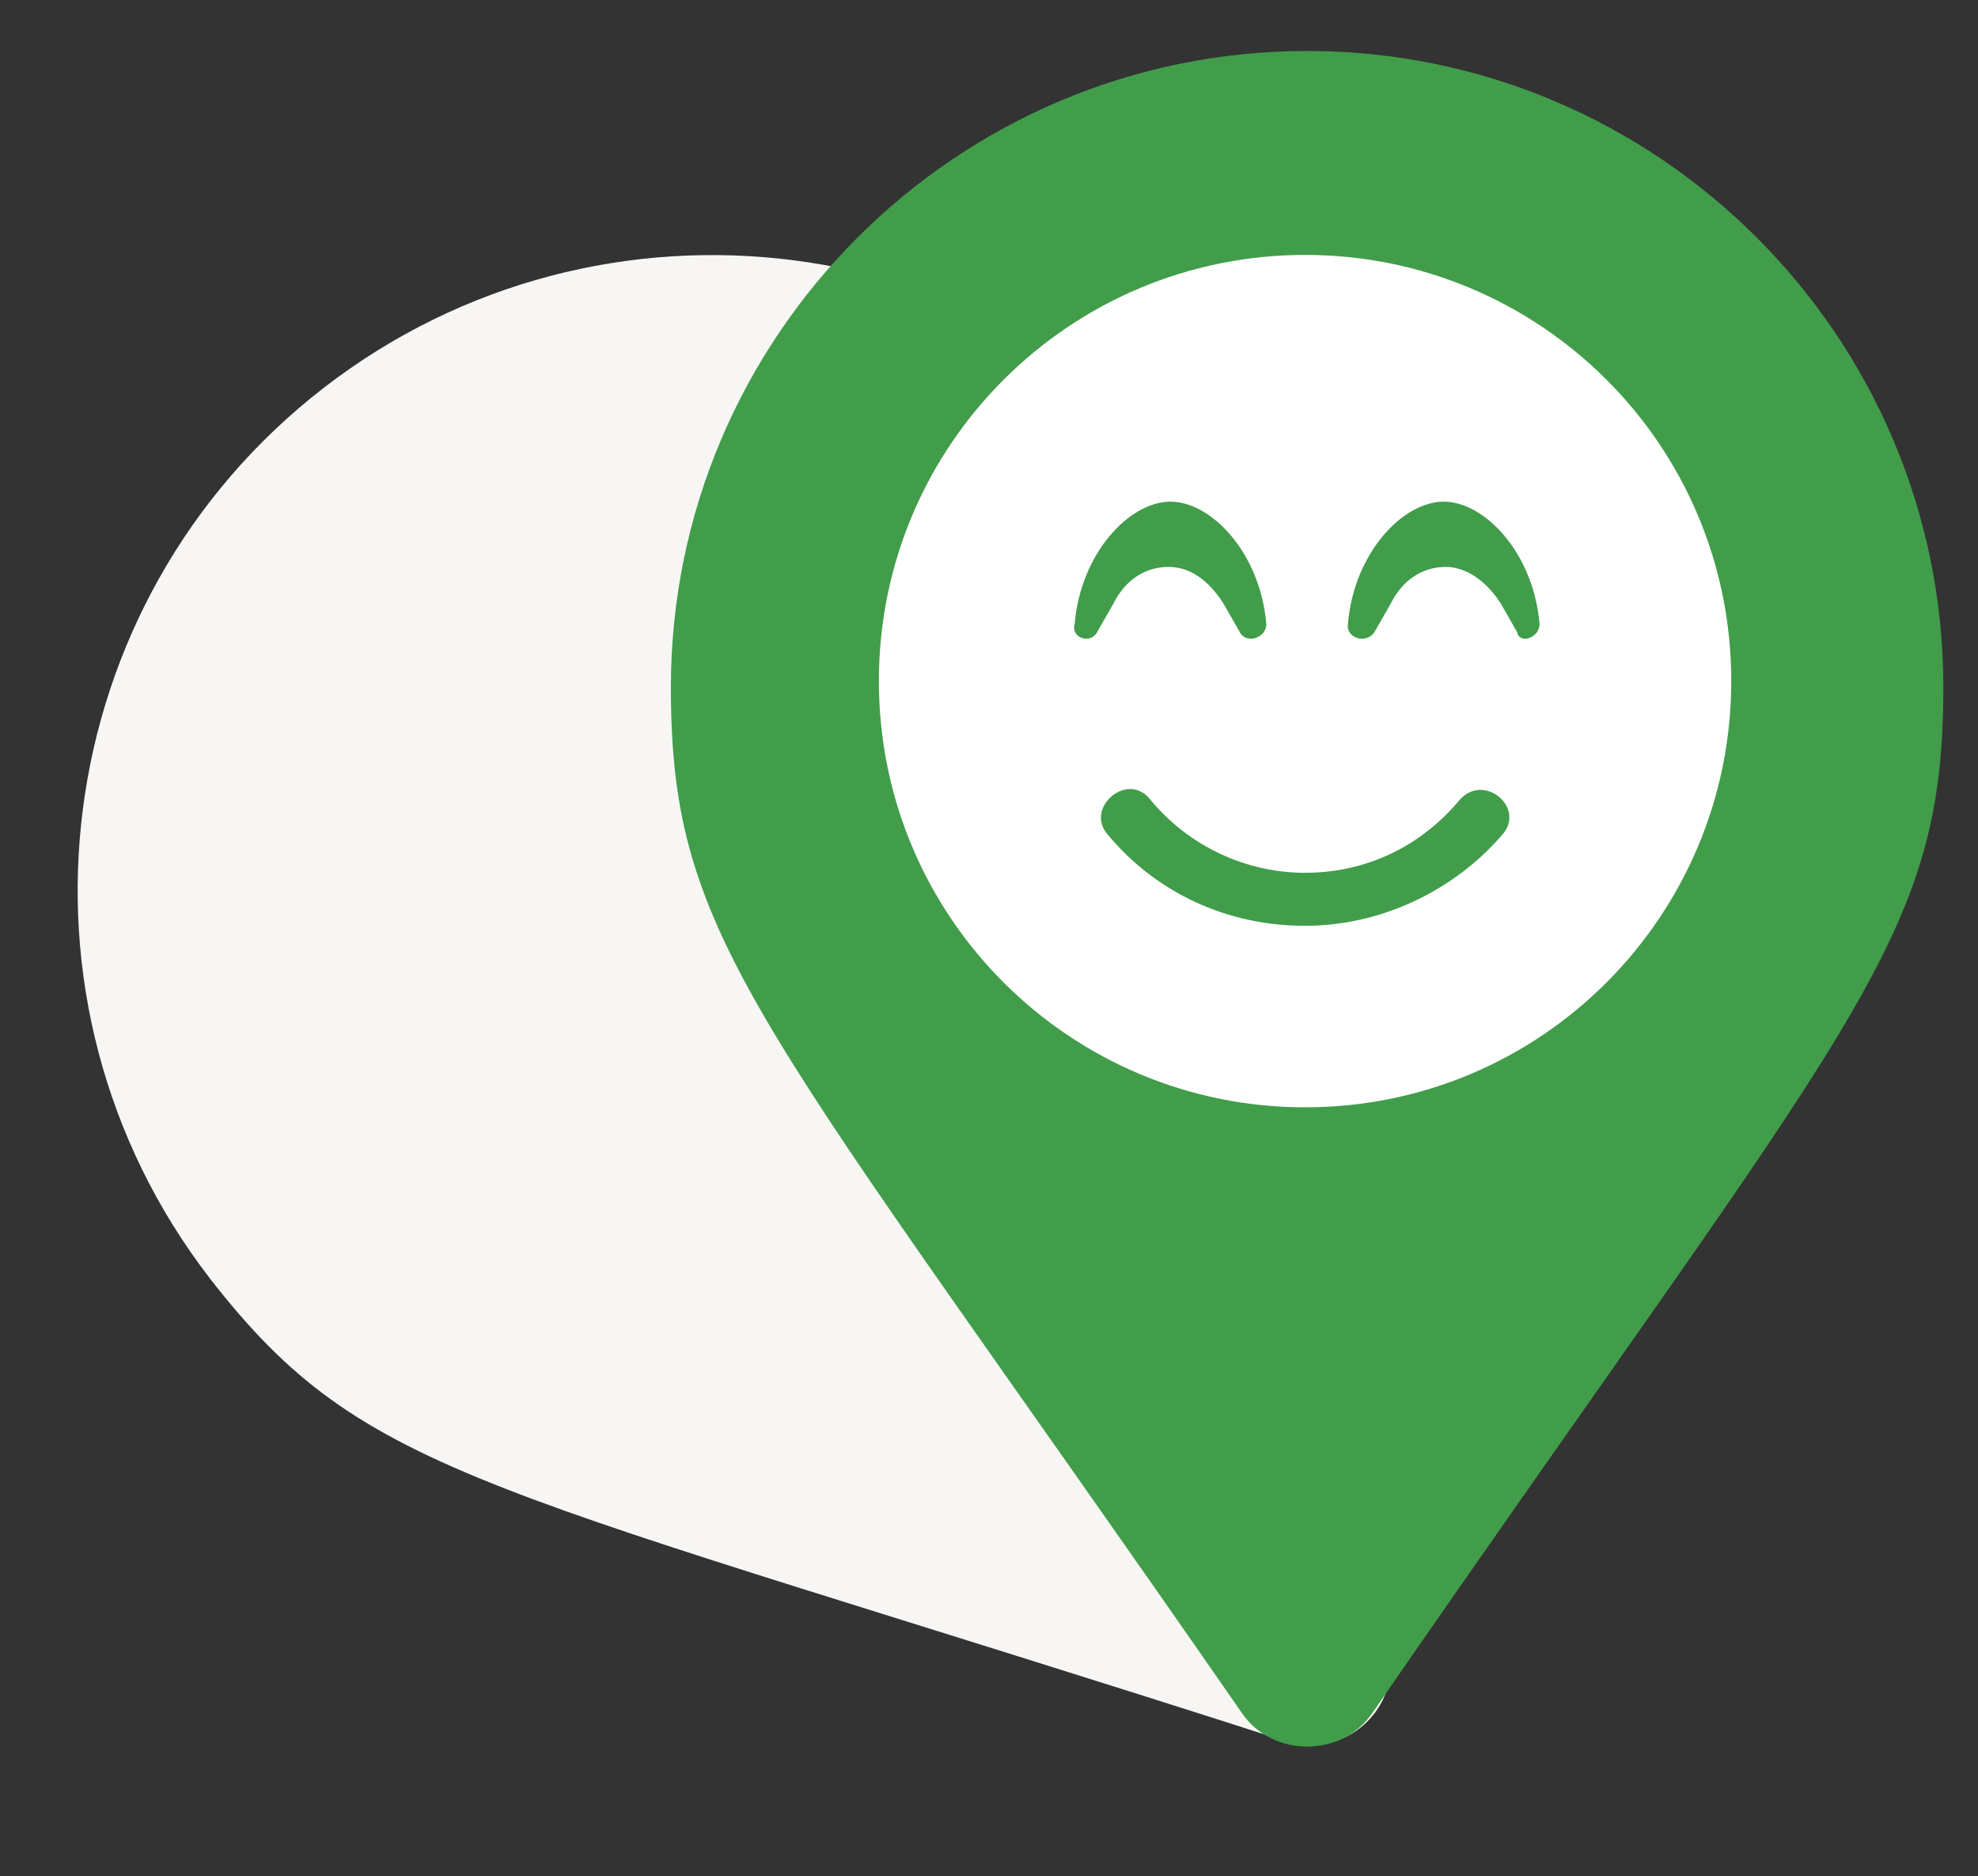
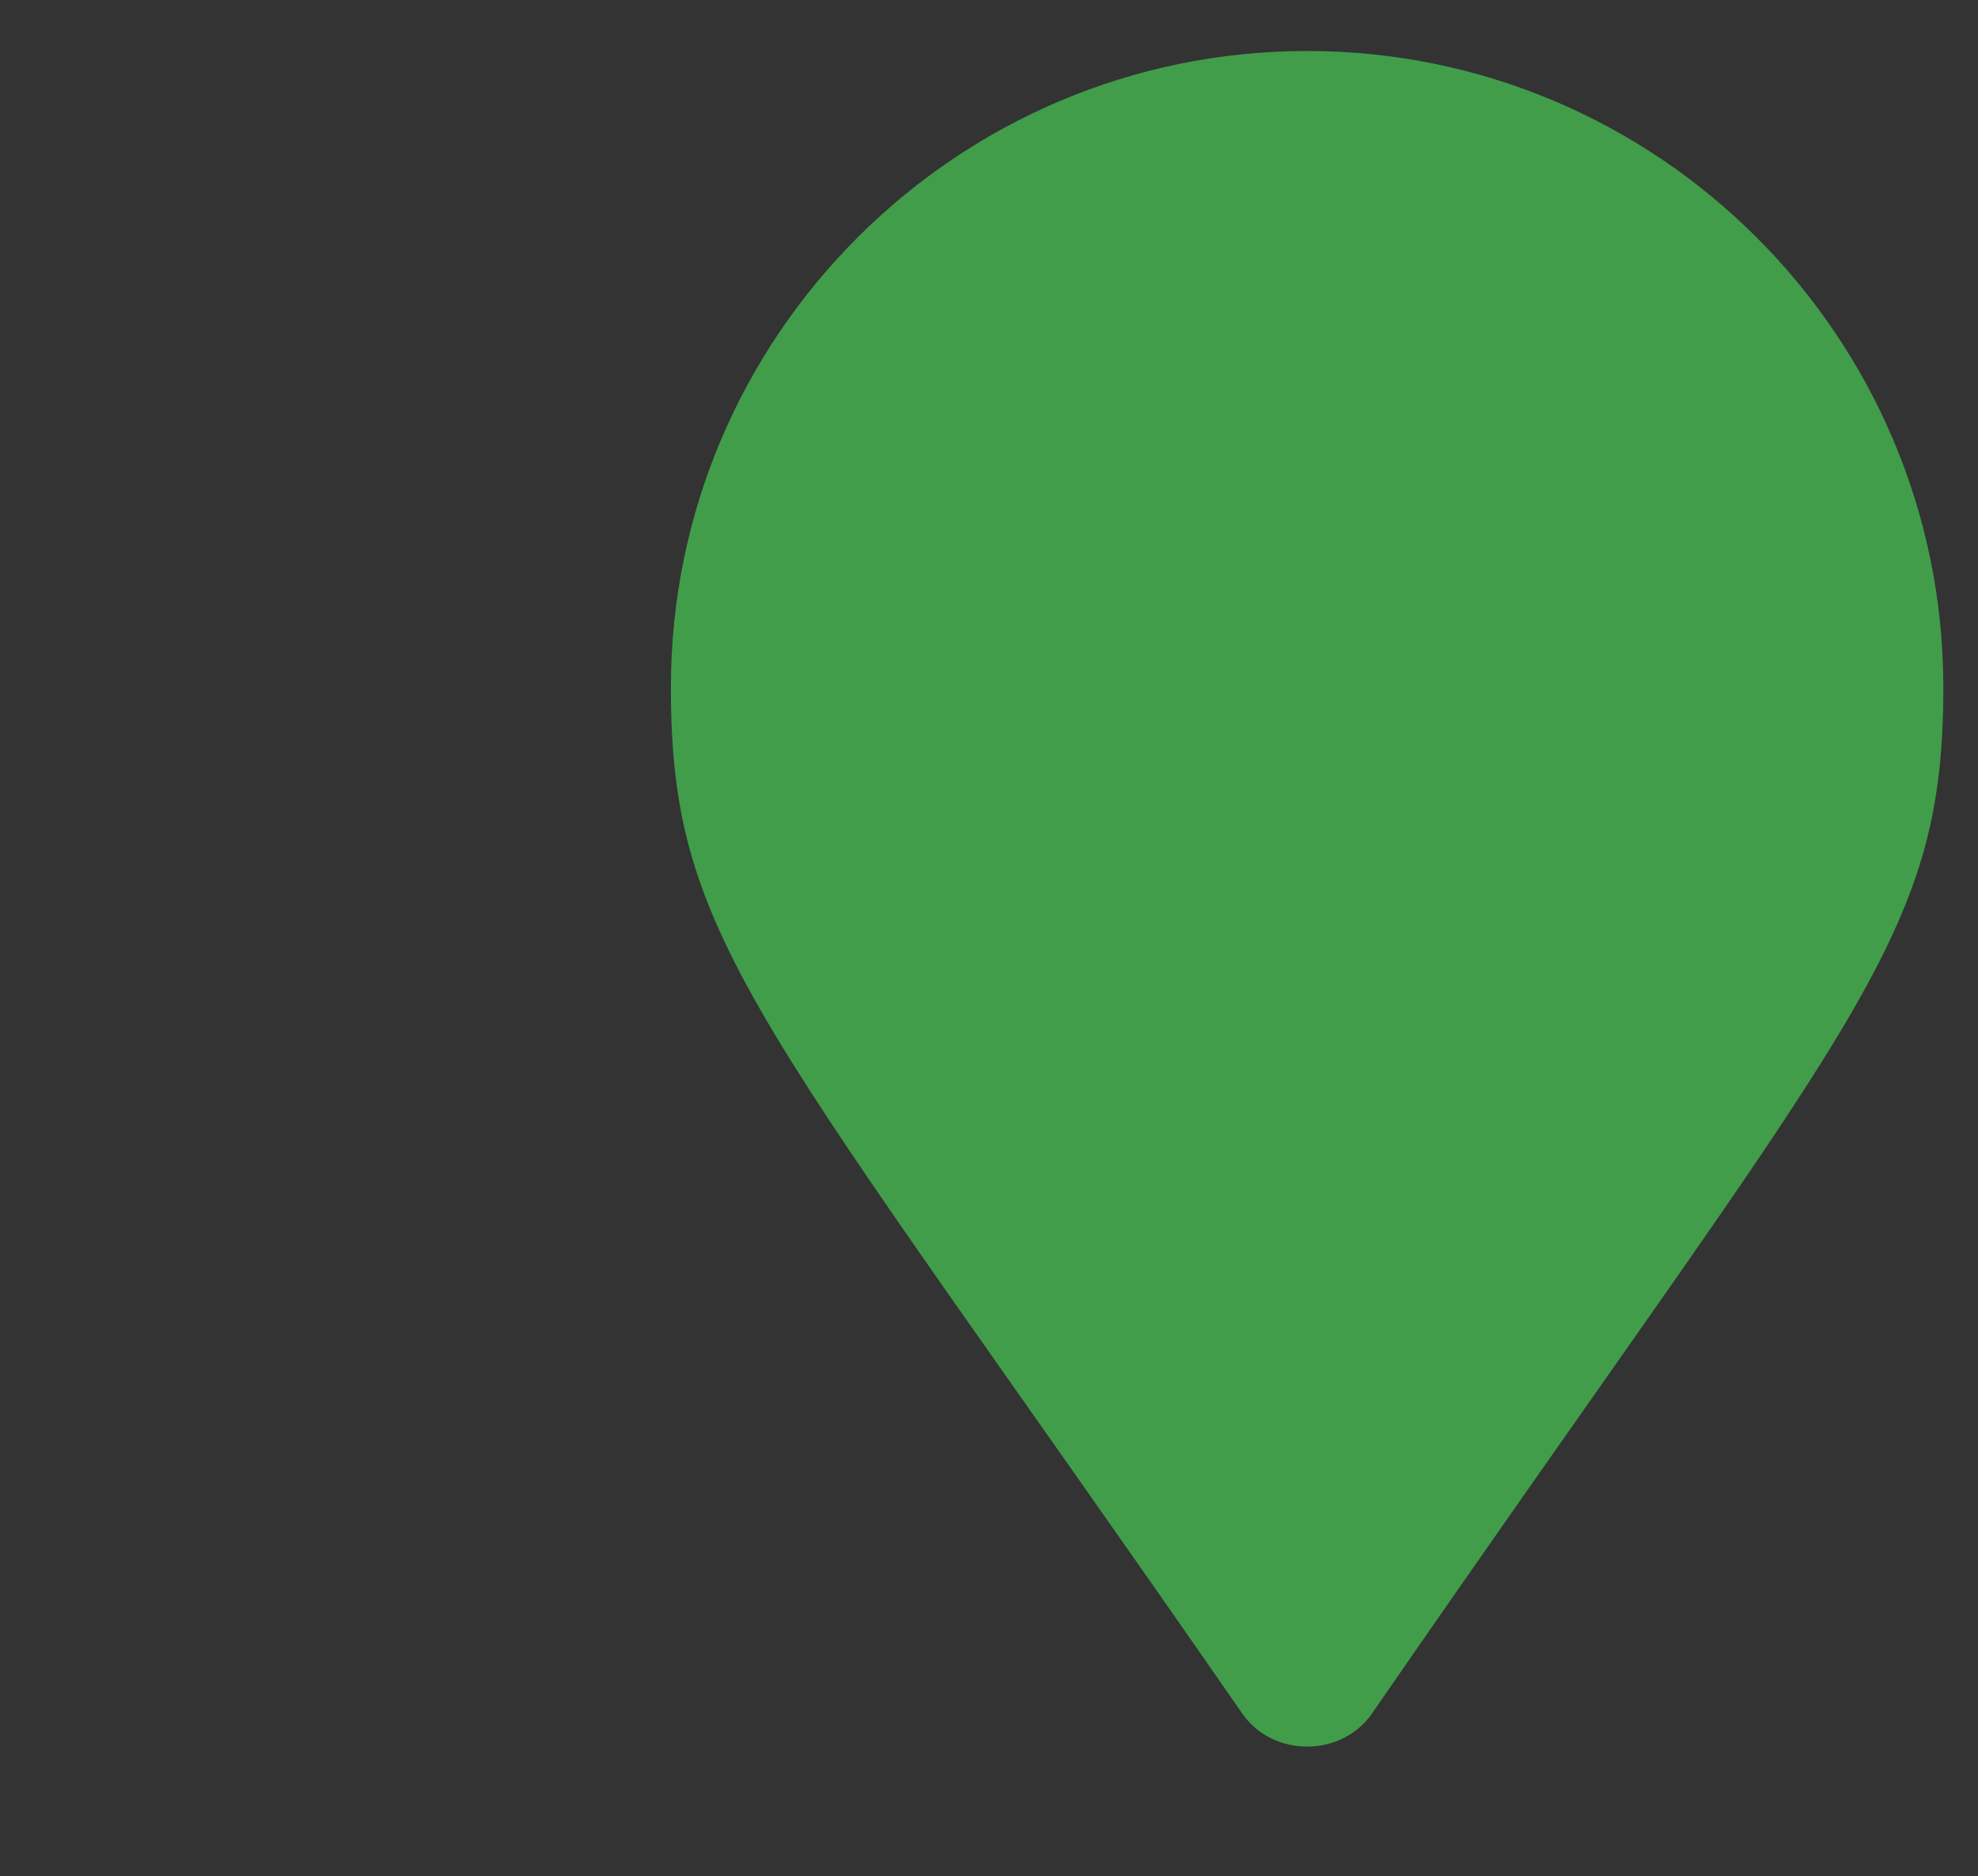
<svg xmlns="http://www.w3.org/2000/svg" version="1.1" id="Layer_1" x="0px" y="0px" viewBox="0 0 97 92" style="enable-background:new 0 0 97 92;" xml:space="preserve">
  <rect x="0" y="0" width="97" height="92" fill="#333333" stroke="none" />
  <style type="text/css"> .st0{fill:#F7F6F4;} .st1{fill:#419D4A;} .st2{fill:#FFFFFF;} </style>
  <g id="XMLID_31_">
-     <path id="XMLID_63_" class="st0" d="M10.3,62.7c-10.5-13.6-8-33.2,5.6-43.7c13.6-10.5,33.2-8,43.7,5.6c7.7,9.9,6.4,15.4,8.6,56.9 c0.1,2.7-2.5,4.7-5.1,3.9C23.6,72.7,18,72.6,10.3,62.7z" />
-   </g>
+     </g>
  <g id="XMLID_30_">
    <path id="XMLID_55_" class="st1" d="M32.9,33.7c0-17.2,14-31.2,31.2-31.2s31.2,14,31.2,31.2c0,12.6-4.4,16.1-28,50.3 c-1.5,2.2-4.9,2.2-6.4,0C37.2,49.8,32.9,46.3,32.9,33.7z" />
  </g>
  <g id="XMLID_57_">
-     <path id="XMLID_58_" class="st2" d="M84.9,33.4c0,11.5-9.3,20.9-20.9,20.9c-11.5,0-20.9-9.3-20.9-20.9S52.5,12.5,64,12.5 C75.5,12.5,84.9,21.8,84.9,33.4z M53.8,31l0.8-1.4c0.6-1.2,1.6-1.8,2.7-1.8s2,0.7,2.7,1.8l0.8,1.4c0.3,0.6,1.3,0.3,1.3-0.4 c-0.3-3.5-2.7-6-4.7-6c-2,0-4.4,2.5-4.7,6C52.5,31.3,53.5,31.6,53.8,31z M71.6,39.2c-1.9,2.3-4.6,3.6-7.6,3.6 c-2.9,0-5.7-1.3-7.6-3.6c-1.1-1.4-3.2,0.4-2.1,1.7c2.4,2.9,5.9,4.5,9.7,4.5c3.7,0,7.3-1.7,9.7-4.5C74.8,39.6,72.8,37.9,71.6,39.2z M75.5,30.6c-0.3-3.5-2.7-6-4.7-6s-4.4,2.5-4.7,6c-0.1,0.7,0.9,1,1.3,0.4l0.8-1.4c0.6-1.2,1.6-1.8,2.7-1.8c1,0,2,0.7,2.7,1.8 l0.8,1.4C74.5,31.6,75.5,31.3,75.5,30.6z" />
-   </g>
+     </g>
</svg>